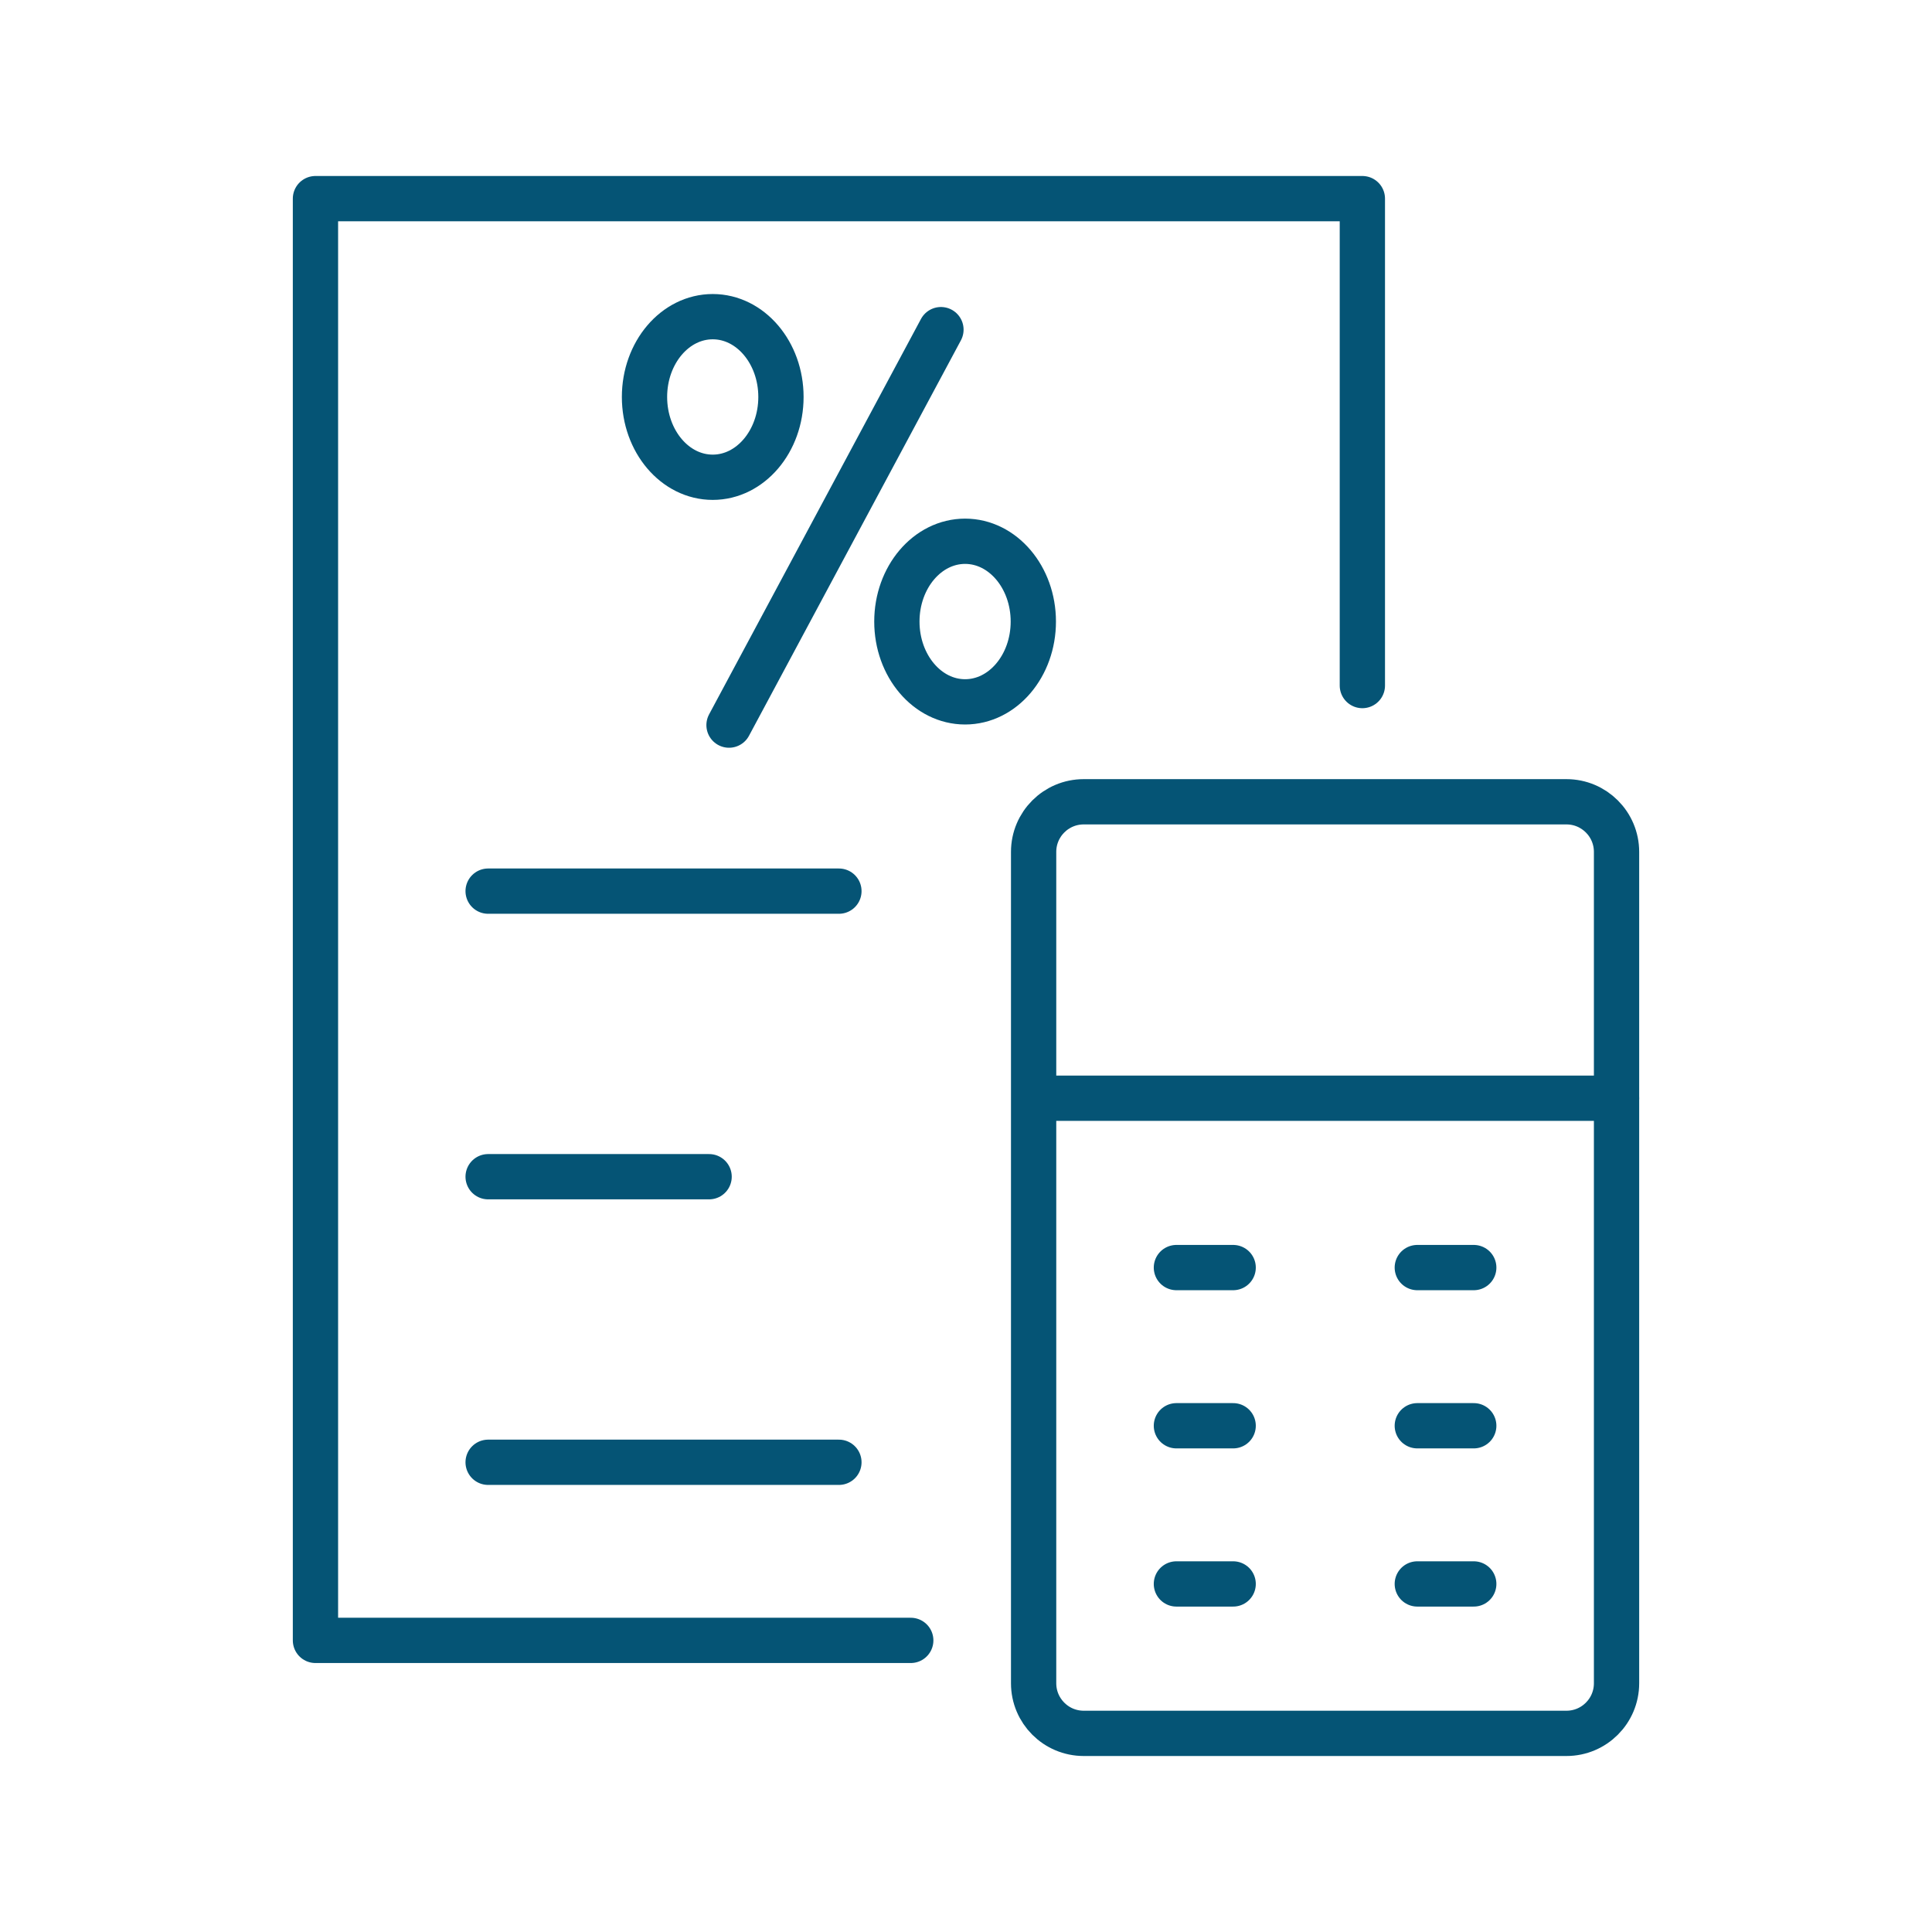
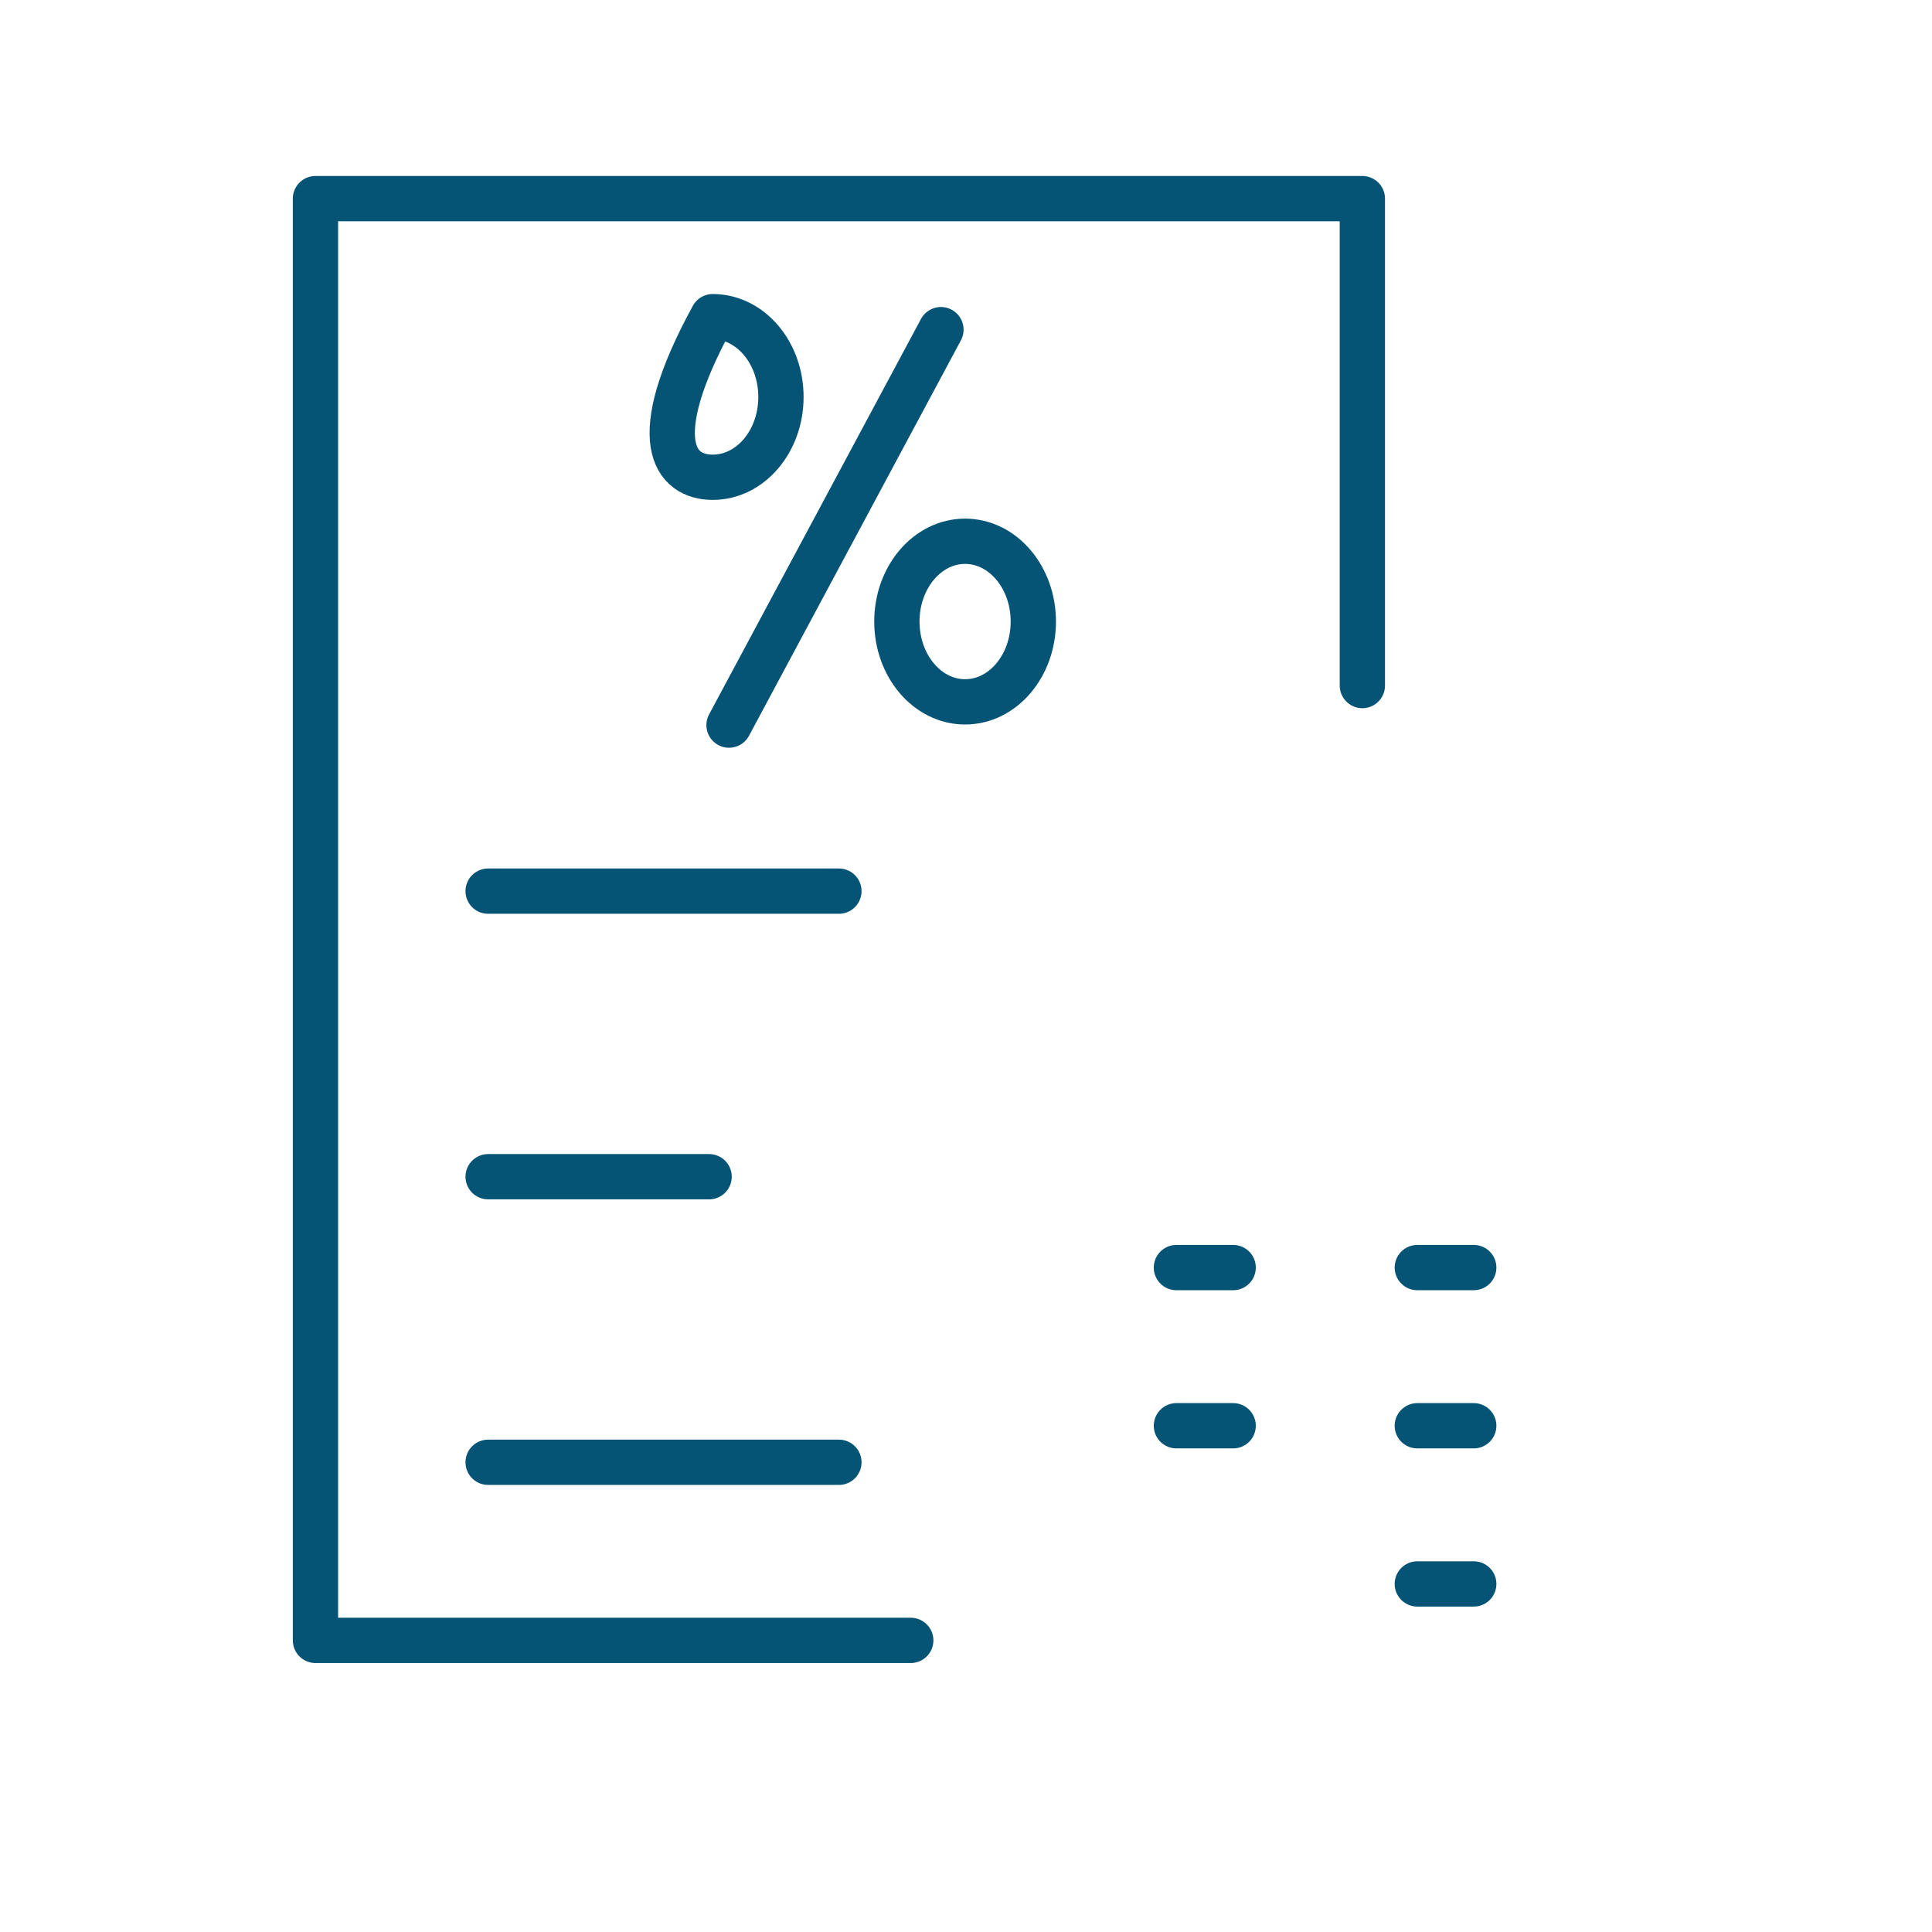
<svg xmlns="http://www.w3.org/2000/svg" width="64" height="64" viewBox="0 0 64 64" fill="none">
  <path d="M30.17 54.34H10.45V6.58H44.71H45.13V22.71" stroke="#055475" stroke-width="1.5" stroke-linecap="round" stroke-linejoin="round" />
-   <path d="M51.89 26.56H35.9C34.983 26.56 34.24 27.303 34.24 28.22V55.76C34.24 56.677 34.983 57.42 35.9 57.42H51.89C52.807 57.42 53.55 56.677 53.55 55.76V28.22C53.55 27.303 52.807 26.56 51.89 26.56Z" stroke="#055475" stroke-width="1.5" stroke-linecap="round" stroke-linejoin="round" />
-   <path d="M53.55 36.38H34.65" stroke="#055475" stroke-width="1.5" stroke-linecap="round" stroke-linejoin="round" />
  <path d="M38.97 41.99H40.85" stroke="#055475" stroke-width="1.5" stroke-linecap="round" stroke-linejoin="round" />
  <path d="M46.95 41.99H48.82" stroke="#055475" stroke-width="1.5" stroke-linecap="round" stroke-linejoin="round" />
  <path d="M38.97 47.23H40.85" stroke="#055475" stroke-width="1.5" stroke-linecap="round" stroke-linejoin="round" />
  <path d="M46.95 47.23H48.82" stroke="#055475" stroke-width="1.5" stroke-linecap="round" stroke-linejoin="round" />
-   <path d="M38.97 52.47H40.85" stroke="#055475" stroke-width="1.5" stroke-linecap="round" stroke-linejoin="round" />
  <path d="M46.95 52.47H48.82" stroke="#055475" stroke-width="1.5" stroke-linecap="round" stroke-linejoin="round" />
-   <path d="M23.61 15.81C24.858 15.81 25.87 14.619 25.87 13.15C25.87 11.681 24.858 10.49 23.61 10.49C22.362 10.49 21.35 11.681 21.35 13.15C21.35 14.619 22.362 15.81 23.61 15.81Z" stroke="#055475" stroke-width="1.5" stroke-linecap="round" stroke-linejoin="round" />
+   <path d="M23.61 15.81C24.858 15.81 25.87 14.619 25.87 13.15C25.87 11.681 24.858 10.49 23.61 10.49C21.35 14.619 22.362 15.81 23.61 15.81Z" stroke="#055475" stroke-width="1.5" stroke-linecap="round" stroke-linejoin="round" />
  <path d="M31.97 23.25C33.218 23.25 34.23 22.059 34.23 20.59C34.23 19.121 33.218 17.93 31.97 17.93C30.722 17.93 29.71 19.121 29.71 20.59C29.71 22.059 30.722 23.25 31.97 23.25Z" stroke="#055475" stroke-width="1.5" stroke-linecap="round" stroke-linejoin="round" />
  <path d="M31.17 10.92L24.15 24.02" stroke="#055475" stroke-width="1.5" stroke-linecap="round" stroke-linejoin="round" />
  <path d="M16.17 29.52H27.79" stroke="#055475" stroke-width="1.5" stroke-linecap="round" stroke-linejoin="round" />
  <path d="M16.17 38.98H23.49" stroke="#055475" stroke-width="1.5" stroke-linecap="round" stroke-linejoin="round" />
  <path d="M16.17 48.44H27.79" stroke="#055475" stroke-width="1.5" stroke-linecap="round" stroke-linejoin="round" />
</svg>